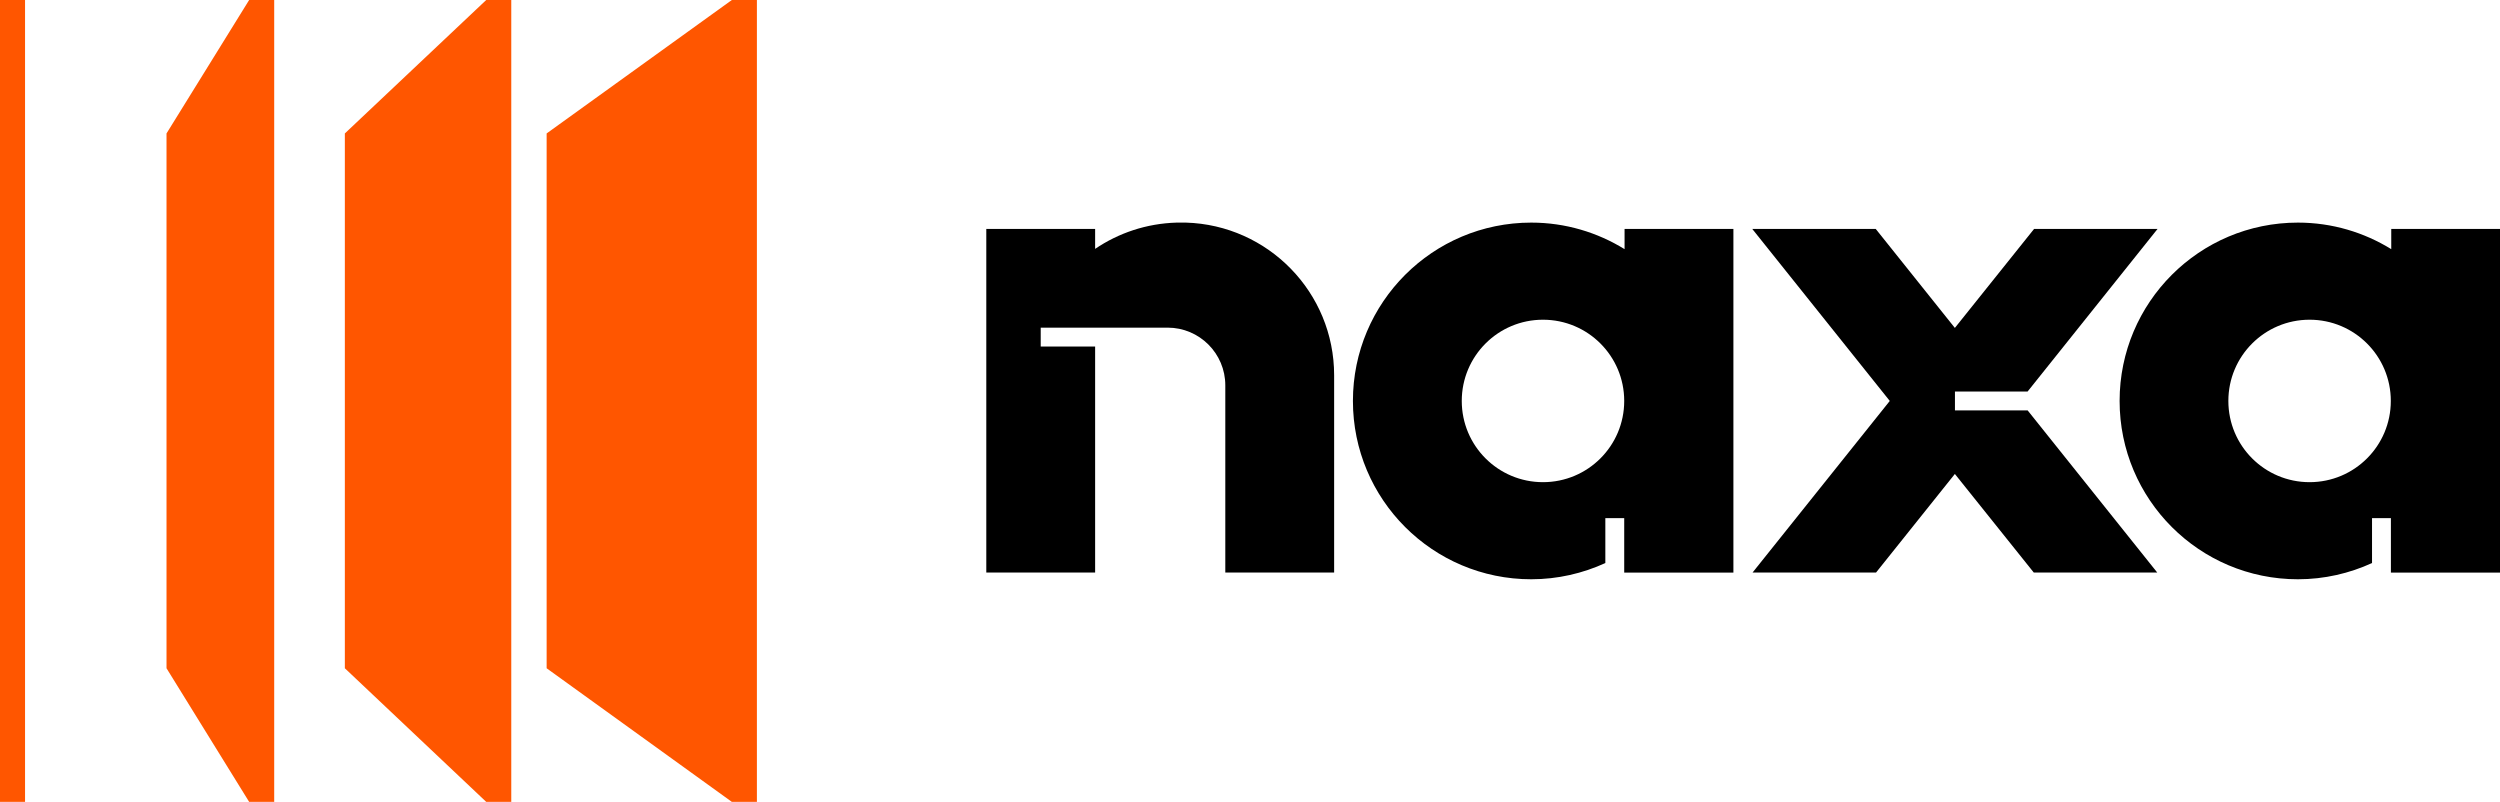
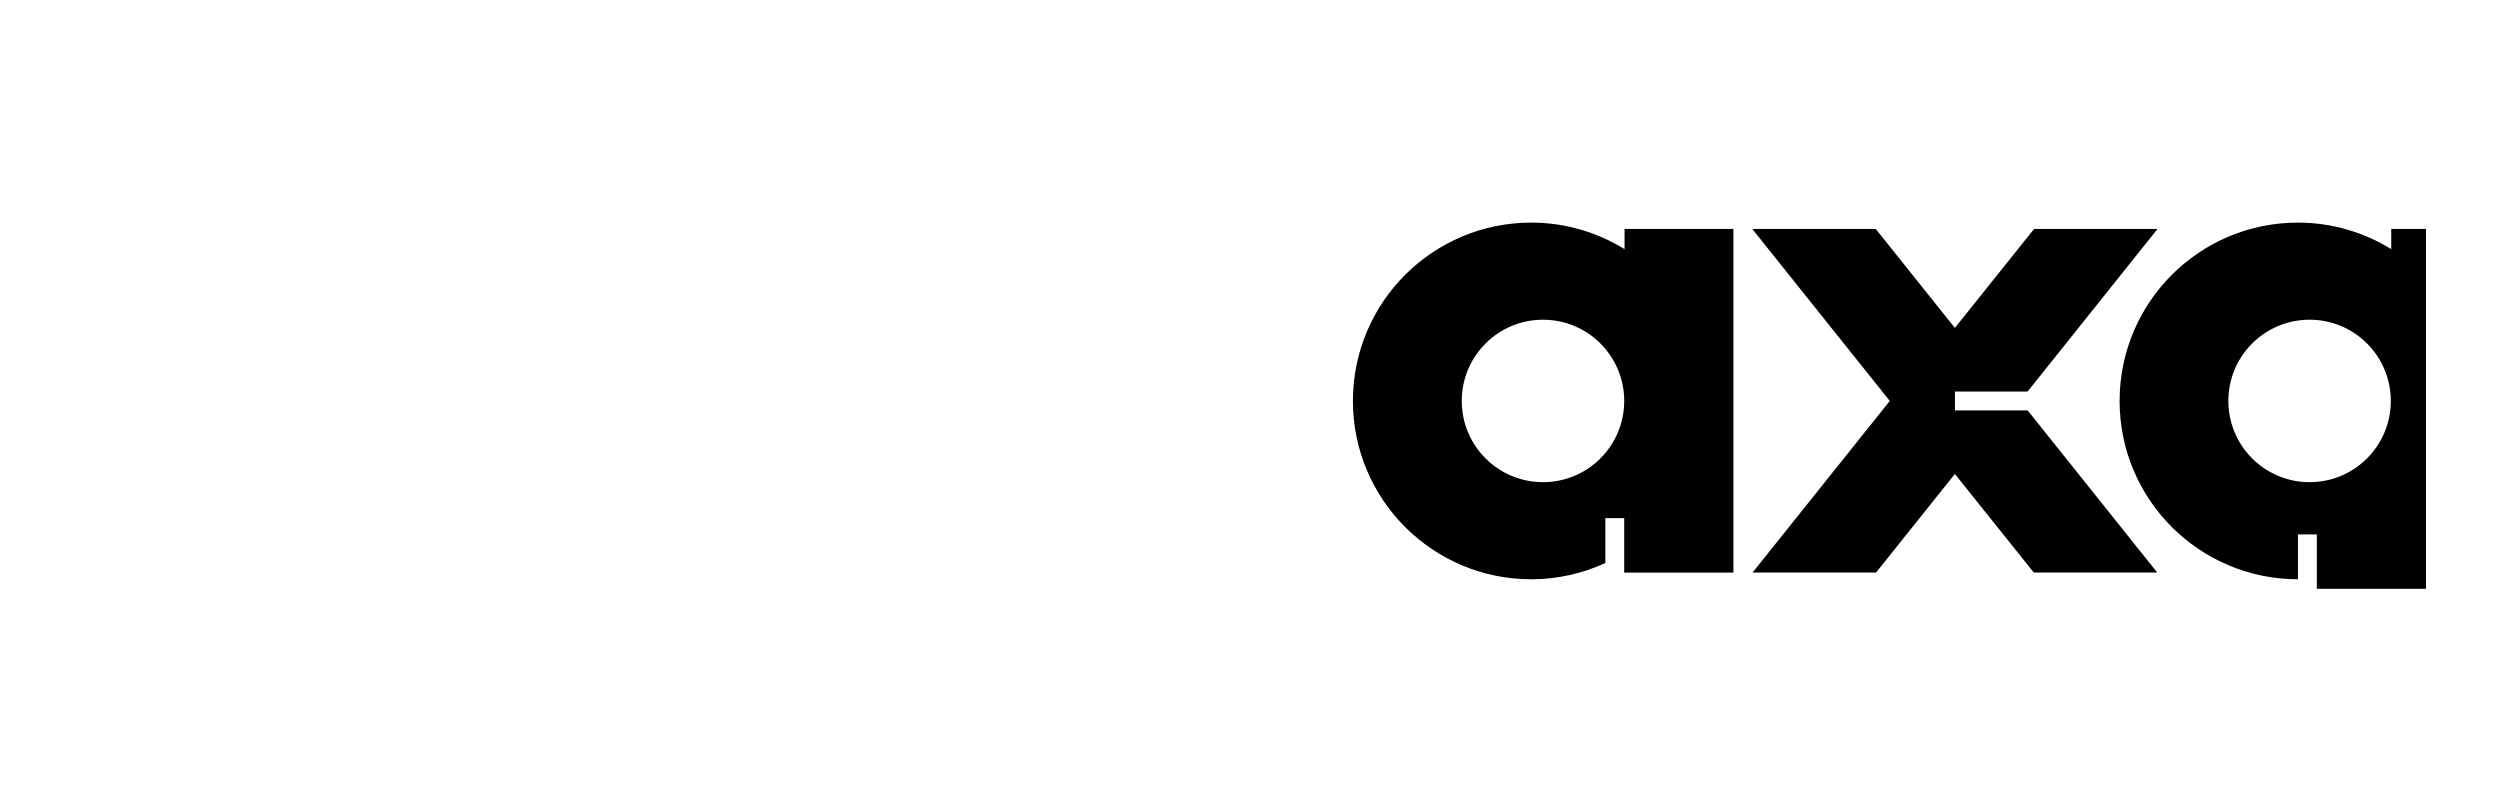
<svg xmlns="http://www.w3.org/2000/svg" id="Livello_1" data-name="Livello 1" viewBox="0 0 283.46 90.92">
  <defs>
    <style>
      .cls-1 {
        fill: #ff5600;
      }

      .cls-1, .cls-2 {
        stroke-width: 0px;
      }

      .cls-2 {
        fill: #000;
      }
    </style>
  </defs>
  <g>
    <polygon class="cls-2" points="221.66 46.53 221.66 44.39 229.9 44.39 244.63 25.96 230.63 25.96 221.65 37.18 212.68 25.96 198.68 25.96 214.27 45.46 198.71 64.92 212.71 64.92 221.65 53.74 230.6 64.92 244.6 64.92 229.9 46.53 221.66 46.53" />
-     <path class="cls-2" d="M134.44,25.24h-1.03c-3.42.1-6.59,1.18-9.24,2.98v-2.26h-12.34v38.96h12.34v-25.63h-6.17v-2.14s14.31,0,14.39,0c3.61,0,6.54,2.93,6.54,6.54,0,0,0,21.23,0,21.23h12.34v-22.37c0-9.4-7.49-17.04-16.82-17.31Z" />
    <path class="cls-2" d="M184.2,25.96v2.29c-3.08-1.9-6.7-3.01-10.58-3.01-11.17,0-20.22,9.05-20.22,20.22s9.05,20.22,20.22,20.22c3,0,5.84-.67,8.4-1.84v-5.09h2.14v6.17h12.38V25.96h-12.34ZM174.95,54.67c-5.09,0-9.21-4.12-9.21-9.21s4.12-9.21,9.21-9.21,9.21,4.12,9.21,9.21-4.12,9.21-9.21,9.21Z" />
-     <path class="cls-2" d="M271.13,25.96v2.29c-3.08-1.9-6.7-3.01-10.58-3.01-11.17,0-20.22,9.05-20.22,20.22s9.05,20.22,20.22,20.22c3,0,5.84-.67,8.4-1.84v-5.09h2.14v6.17h12.38V25.96h-12.34ZM261.87,54.67c-5.09,0-9.21-4.12-9.21-9.21s4.12-9.21,9.21-9.21,9.21,4.12,9.21,9.21-4.12,9.21-9.21,9.21Z" />
+     <path class="cls-2" d="M271.13,25.96v2.29c-3.08-1.9-6.7-3.01-10.58-3.01-11.17,0-20.22,9.05-20.22,20.22s9.05,20.22,20.22,20.22v-5.09h2.14v6.17h12.38V25.96h-12.34ZM261.87,54.67c-5.09,0-9.21-4.12-9.21-9.21s4.12-9.21,9.21-9.21,9.21,4.12,9.21,9.21-4.12,9.21-9.21,9.21Z" />
  </g>
  <g>
-     <polygon class="cls-1" points="18.88 15.13 18.88 75.77 28.25 90.92 31.09 90.92 31.09 0 28.25 0 18.88 15.13" />
-     <polygon class="cls-1" points="39.1 15.13 39.1 75.77 55.13 90.92 57.97 90.92 57.97 0 55.13 0 39.1 15.13" />
-     <polygon class="cls-1" points="82.98 0 61.98 15.13 61.98 75.77 82.98 90.92 85.82 90.92 85.82 0 82.98 0" />
-     <rect class="cls-1" width="2.84" height="90.92" />
-   </g>
+     </g>
</svg>